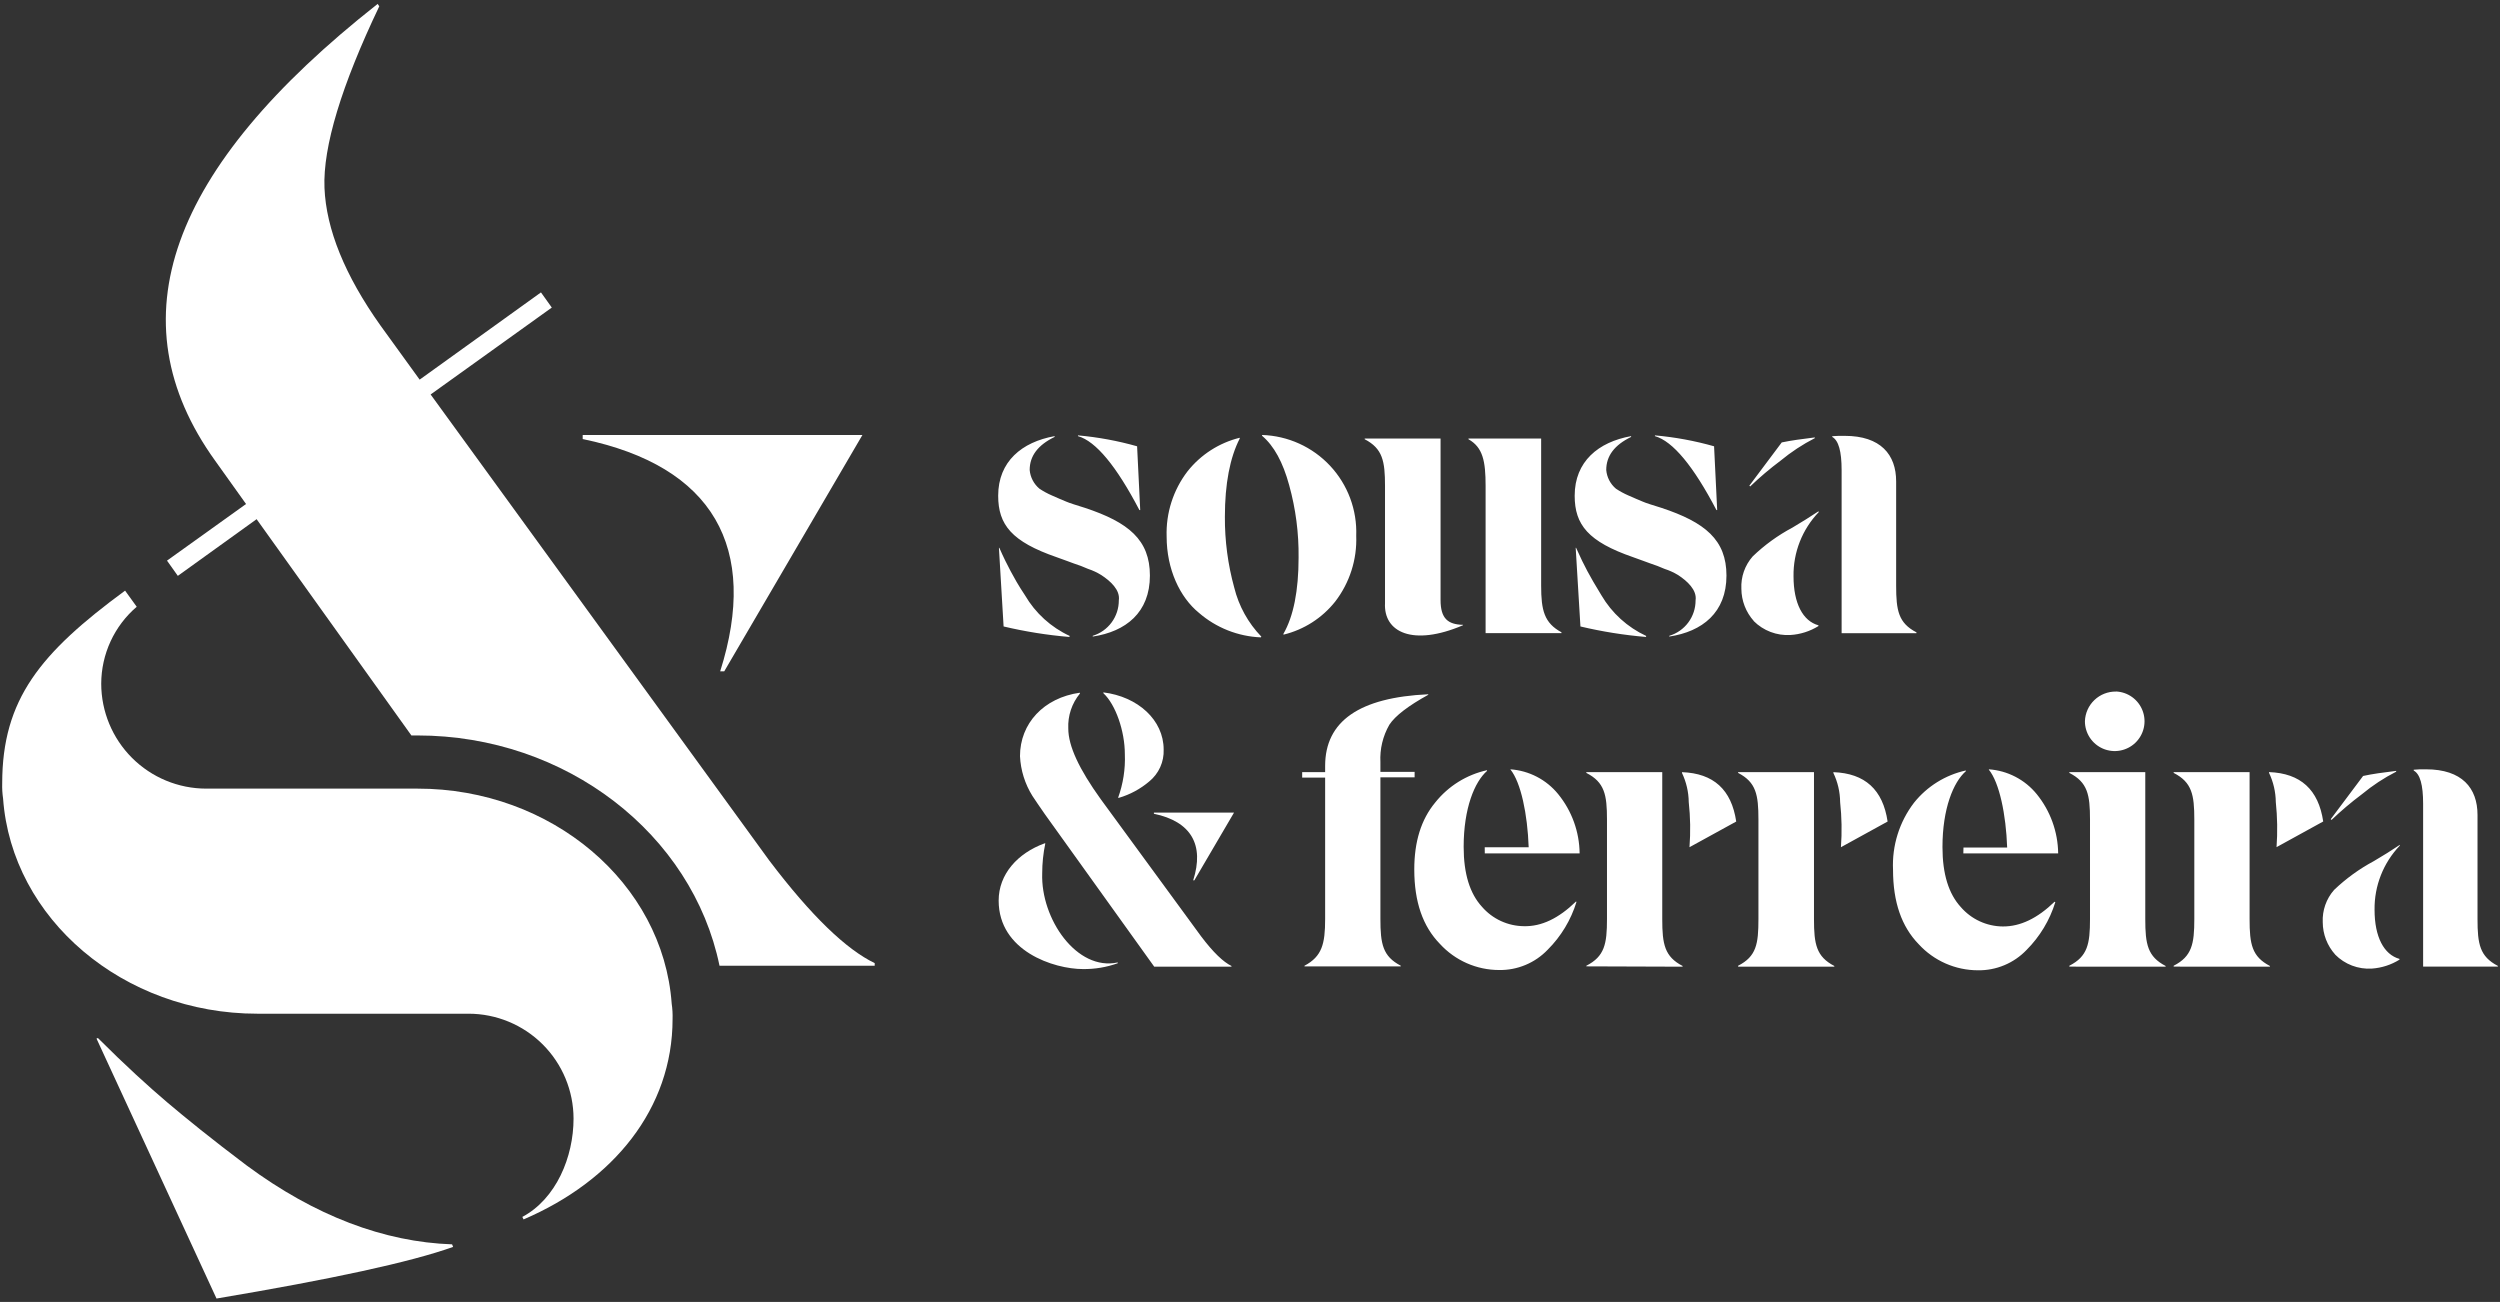
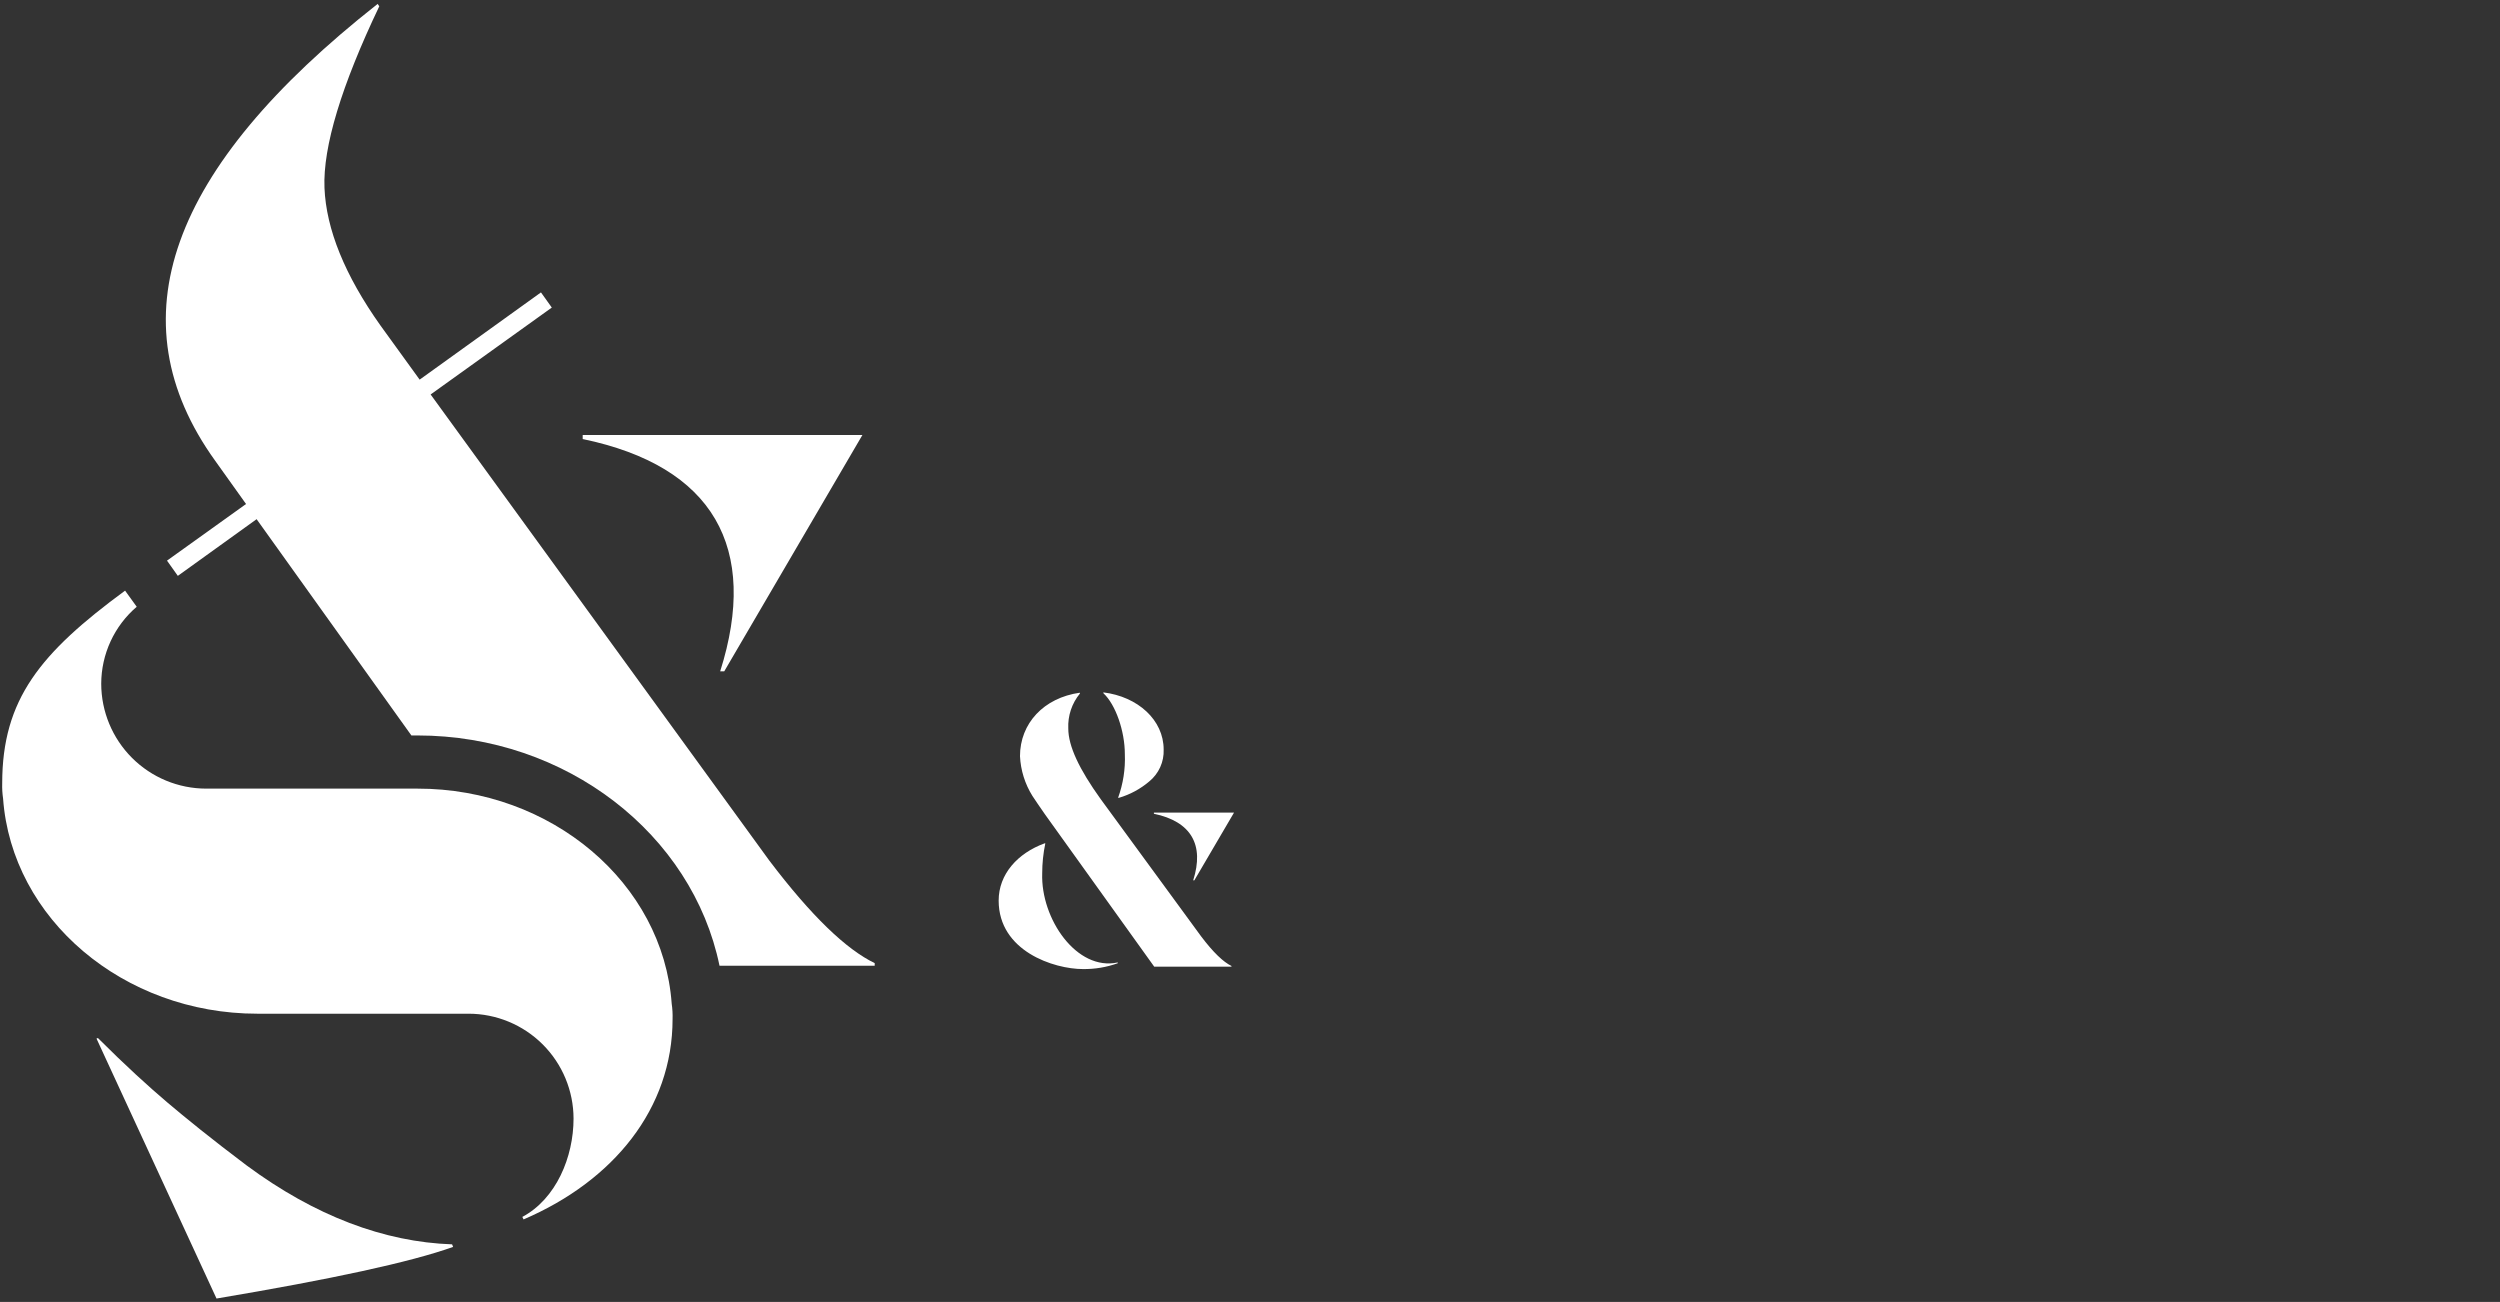
<svg xmlns="http://www.w3.org/2000/svg" width="578" height="301" viewBox="0 0 578 301" fill="none">
  <rect x="0" y="0" width="578" height="301" fill="#333333" stroke="none" />
  <path d="M241.679 194.983C241.2 197.265 240.958 199.59 240.958 201.921C240.598 212.444 248.961 224.581 258.42 222.514V222.702C255.849 223.625 253.133 224.081 250.402 224.049C243.652 224.049 230.889 219.899 230.889 208.216C230.889 202.093 235.289 197.254 241.506 194.983H241.679ZM249.681 160.342C247.811 162.614 246.851 165.499 246.988 168.439C246.988 172.495 249.509 177.835 254.458 184.726L277.698 216.485C280.485 220.181 282.834 222.42 284.713 223.328V223.501H266.861L241.569 188.234C240.316 186.433 239.33 184.992 238.688 184.005C236.965 181.241 235.978 178.082 235.822 174.828C235.822 167.264 241.303 161.329 249.665 160.154L249.681 160.342ZM255.084 160.076C263.086 161.063 269.037 166.466 269.037 173.294C269.092 174.698 268.819 176.095 268.24 177.375C267.661 178.655 266.792 179.783 265.702 180.67C263.656 182.413 261.265 183.704 258.686 184.459H258.498C259.671 181.232 260.203 177.806 260.064 174.374C260.064 168.971 257.903 162.864 255.115 160.28L255.084 160.076ZM275.865 203.534C278.481 195.343 275.411 189.941 266.782 188.14V187.873H285.308L276.132 203.534H275.865Z" fill="white" />
-   <path d="M252.641 146.999C254.392 146.462 255.923 145.375 257.009 143.9C258.094 142.425 258.677 140.64 258.67 138.809C259.03 136.382 256.697 134.315 254.614 132.952C253.656 132.358 252.631 131.879 251.56 131.527C250.473 131.043 249.359 130.619 248.225 130.258C247.426 129.992 246.158 129.46 244.278 128.818C233.927 125.231 230.779 121.348 230.779 114.614C230.779 106.69 236.26 102.195 243.824 100.833V101.021C239.956 102.9 238.061 105.421 238.061 108.663C238.21 110.345 239.021 111.9 240.316 112.985C241.229 113.591 242.193 114.115 243.198 114.551C244.545 115.178 245.703 115.616 246.518 115.976C247.332 116.336 248.867 116.791 250.84 117.417C260.91 120.753 265.858 124.809 265.858 133.077C265.858 141.612 260.283 146.028 252.641 147.172V146.999ZM247.238 147.266C242.116 146.835 237.033 146.024 232.032 144.838L230.951 126.657H231.045C232.032 128.912 232.94 130.713 233.661 132.059C234.381 133.406 235.415 135.301 236.981 137.635C239.383 141.75 242.991 145.03 247.316 147.031L247.238 147.266ZM249.227 100.66C253.853 101.07 258.43 101.914 262.898 103.182L263.619 117.934H263.431C258.122 107.77 253.361 102.007 249.227 100.833V100.66ZM291.51 147.36C286.234 147.146 281.188 145.147 277.196 141.691C272.78 138.089 269.726 131.605 269.726 124.057C269.541 118.616 271.252 113.28 274.565 108.96C277.616 105.113 281.857 102.386 286.624 101.208V101.396C284.369 105.797 283.194 111.826 283.194 119.484C283.161 125.012 283.888 130.519 285.355 135.849C286.407 140.115 288.568 144.026 291.62 147.187L291.51 147.36ZM296.725 146.545C299.058 142.505 300.233 136.554 300.233 128.912C300.301 123.257 299.568 117.62 298.056 112.171C296.615 106.862 294.548 103.088 291.792 100.754V100.566C294.754 100.659 297.668 101.337 300.367 102.56C303.066 103.783 305.497 105.527 307.52 107.692C309.543 109.858 311.118 112.402 312.155 115.178C313.191 117.954 313.669 120.908 313.56 123.869C313.766 129.349 312.049 134.729 308.705 139.075C305.682 142.89 301.471 145.586 296.741 146.733L296.725 146.545ZM338.209 144.572C326.605 149.521 319.855 146.138 320.215 139.435V112.359C320.215 106.596 319.667 103.714 315.517 101.553V101.381H333.057V138.715C333.057 143.022 334.764 144.384 338.272 144.462L338.209 144.572ZM343.471 146.373V112.359C343.471 106.596 342.845 103.448 339.509 101.553V101.381H356.313V135.395C356.313 141.142 357.033 144.024 361.011 146.185V146.373H343.471ZM385.942 146.999C387.702 146.47 389.243 145.387 390.338 143.912C391.433 142.436 392.022 140.646 392.018 138.809C392.378 136.382 390.045 134.315 387.978 132.952C386.993 132.357 385.942 131.879 384.846 131.527C383.762 131.046 382.654 130.623 381.526 130.258C380.712 129.992 379.443 129.46 377.564 128.818C367.212 125.231 364.065 121.348 364.065 114.614C364.065 106.69 369.546 102.195 377.11 100.833V101.021C373.241 102.9 371.362 105.421 371.362 108.663C371.433 109.495 371.668 110.305 372.052 111.047C372.436 111.788 372.963 112.447 373.602 112.985C374.514 113.591 375.479 114.115 376.483 114.551C377.83 115.178 379.005 115.616 379.803 115.976C380.602 116.336 382.152 116.791 384.125 117.417C394.211 120.753 399.159 124.809 399.159 133.077C399.159 141.612 393.584 146.028 385.926 147.172L385.942 146.999ZM380.555 147.266C375.449 146.834 370.381 146.023 365.396 144.838L364.299 126.657H364.393C365.396 128.912 366.288 130.713 367.009 132.059C367.729 133.406 368.81 135.301 370.25 137.635C372.663 141.748 376.274 145.027 380.602 147.031L380.555 147.266ZM382.622 100.66C387.248 101.069 391.826 101.913 396.294 103.182L397.014 117.934H396.842C391.533 107.77 386.756 102.007 382.622 100.833V100.66ZM405.486 143.585C403.644 141.532 402.619 138.874 402.605 136.115C402.473 133.38 403.411 130.701 405.22 128.645C407.956 126.012 411.044 123.772 414.397 121.99C416.558 120.721 418.531 119.468 420.426 118.216L420.505 118.388C416.68 122.376 414.582 127.71 414.663 133.234C414.663 139.498 416.824 143.585 420.426 144.572V144.744C418.47 145.96 416.242 146.671 413.943 146.811C412.38 146.903 410.816 146.663 409.353 146.107C407.891 145.551 406.562 144.692 405.455 143.585H405.486ZM419.581 101.302C416.758 102.749 414.101 104.498 411.656 106.517C409.198 108.355 406.855 110.342 404.641 112.468L404.453 112.28L411.938 102.289C414.005 101.851 416.636 101.49 419.581 101.13V101.302ZM423.621 100.848C424.579 100.774 425.541 100.747 426.502 100.77C434.787 100.77 438.389 105.092 438.389 111.294V135.411C438.389 141.158 438.921 144.04 443.087 146.201V146.389H425.782V108.663C425.782 104.356 425.077 101.835 423.621 101.021V100.848ZM330.207 160.64C325.634 163.161 322.565 165.494 321.218 167.561C319.712 170.185 318.995 173.186 319.151 176.206V178.461H327.059V179.714H319.151V212.46C319.151 218.223 319.683 221.104 323.849 223.265V223.438H301.595V223.281C305.651 221.12 306.372 218.238 306.372 212.475V179.777H301.063V178.524H306.372V177.083C306.372 166.731 314.28 161.25 330.207 160.514V160.64ZM364.315 208.419L364.487 208.513C363.209 212.689 360.923 216.486 357.832 219.57C356.383 221.086 354.636 222.286 352.701 223.094C350.766 223.903 348.684 224.302 346.588 224.268C344.015 224.264 341.472 223.726 339.119 222.689C336.765 221.651 334.653 220.135 332.916 218.238C328.954 214.182 326.981 208.529 326.981 201.012C326.981 194.623 328.547 189.486 331.835 185.524C334.851 181.741 339.075 179.109 343.8 178.07V178.242C340.918 180.763 338.397 186.886 338.397 195.781C338.397 202.046 339.838 206.587 342.625 209.641C343.833 211.039 345.326 212.163 347.003 212.938C348.68 213.713 350.503 214.121 352.351 214.135C356.407 214.229 360.353 212.319 364.315 208.482V208.419ZM343.268 195.891H353.431C353.165 188.249 351.63 180.873 349.203 177.897V177.866C351.341 178.016 353.425 178.604 355.327 179.593C357.229 180.581 358.908 181.95 360.259 183.613C363.409 187.485 365.154 192.31 365.208 197.301H343.283L343.268 195.891ZM366.758 223.422V223.281C370.986 221.12 371.535 218.238 371.535 212.475V189.486C371.535 183.739 370.986 180.857 366.758 178.696V178.524H384.313V212.522C384.313 218.285 384.846 221.167 389.012 223.328V223.5L366.758 223.422ZM388.886 178.524C396.184 178.79 400.318 182.564 401.415 189.94L390.609 195.875C390.873 192.401 390.816 188.909 390.437 185.446C390.409 183.109 389.874 180.806 388.871 178.696L388.886 178.524ZM401.853 223.5V223.281C406.081 221.12 406.551 218.238 406.551 212.475V189.486C406.551 183.739 406.019 180.857 401.853 178.696V178.524H419.393V212.522C419.393 218.285 419.925 221.167 424.091 223.328V223.5H401.853ZM423.887 178.524C431.185 178.79 435.319 182.564 436.415 189.94L425.625 195.875C425.877 192.4 425.814 188.91 425.438 185.446C425.418 183.108 424.883 180.804 423.871 178.696L423.887 178.524ZM475.018 208.482L475.191 208.576C473.905 212.748 471.62 216.543 468.535 219.632C467.085 221.147 465.338 222.346 463.403 223.154C461.468 223.963 459.387 224.363 457.291 224.33C454.716 224.328 452.17 223.791 449.814 222.753C447.458 221.715 445.343 220.199 443.604 218.301C439.657 214.245 437.668 208.592 437.668 201.075C437.414 195.502 439.133 190.017 442.523 185.587C445.547 181.805 449.775 179.174 454.503 178.132V178.305C451.622 180.826 449.1 186.949 449.1 195.844C449.1 202.108 450.541 206.65 453.329 209.704C454.534 211.1 456.024 212.224 457.698 212.999C459.373 213.774 461.193 214.183 463.038 214.198C467.094 214.229 471.056 212.319 475.018 208.482ZM453.955 195.954H464.056C463.79 188.311 462.255 180.935 459.828 177.96V177.866C461.969 178.014 464.056 178.601 465.961 179.59C467.865 180.578 469.546 181.948 470.9 183.613C474.043 187.488 475.787 192.311 475.848 197.301H453.924L453.955 195.954ZM478.432 223.485V223.281C482.661 221.12 483.209 218.238 483.209 212.475V189.486C483.209 183.739 482.661 180.857 478.432 178.696V178.524H495.988V212.522C495.988 218.285 496.52 221.167 500.686 223.328V223.5L478.432 223.485ZM489.222 159.872C490.573 159.931 491.876 160.385 492.971 161.179C494.065 161.973 494.902 163.071 495.376 164.337C495.851 165.602 495.943 166.98 495.641 168.297C495.338 169.615 494.655 170.815 493.676 171.747C492.697 172.679 491.465 173.303 490.134 173.54C488.803 173.777 487.432 173.618 486.191 173.082C484.95 172.545 483.894 171.656 483.155 170.524C482.416 169.392 482.026 168.068 482.034 166.716C482.103 164.865 482.894 163.114 484.238 161.838C485.581 160.562 487.37 159.862 489.222 159.888V159.872ZM502.549 223.485V223.281C506.777 221.12 507.326 218.238 507.326 212.475V189.486C507.326 183.739 506.777 180.857 502.549 178.696V178.524H520.105V212.522C520.105 218.285 520.637 221.167 524.803 223.328V223.5L502.549 223.485ZM524.599 178.508C531.881 178.774 536.031 182.548 537.127 189.925L526.337 195.86C526.586 192.385 526.528 188.895 526.165 185.43C526.137 183.093 525.603 180.791 524.599 178.68V178.508ZM539.899 220.697C538.055 218.645 537.029 215.986 537.018 213.227C536.891 210.493 537.828 207.815 539.633 205.757C542.377 203.134 545.464 200.895 548.81 199.101C550.971 197.849 552.944 196.596 554.839 195.327V195.5C551.021 199.491 548.923 204.822 548.998 210.346C548.998 216.61 551.159 220.697 554.761 221.699V221.872C552.832 223.073 550.638 223.783 548.371 223.939C546.811 224.036 545.247 223.799 543.786 223.243C542.325 222.686 541 221.824 539.899 220.713V220.697ZM553.994 178.414C551.169 179.857 548.512 181.606 546.069 183.629C543.615 185.467 541.272 187.449 539.054 189.564L538.866 189.392L546.351 179.401C548.418 178.947 551.049 178.586 553.994 178.226V178.414ZM558.034 177.96C558.992 177.87 559.954 177.839 560.915 177.866C569.2 177.866 572.802 182.188 572.802 188.405V212.507C572.802 218.27 573.334 221.151 577.5 223.312V223.485H560.226V185.806C560.226 181.484 559.522 178.962 558.065 178.164L558.034 177.96Z" fill="white" />
  <path d="M56.98 269.417C48.993 263.403 42.885 258.454 38.61 254.821C34.335 251.188 28.963 246.318 22.637 239.991L22.308 240.116L50.058 300.221C76.68 295.742 94.894 291.811 104.759 288.287L104.525 287.692C88.849 287.16 72.797 281.131 56.98 269.417Z" fill="white" />
  <path d="M166.508 155.205H167.448L199.395 100.566H134.718V101.506C164.942 107.786 175.56 126.641 166.508 155.205Z" fill="white" />
  <path d="M155.296 232.051C155.469 233.223 155.537 234.407 155.499 235.591C155.499 256.341 141.797 273.035 121.047 281.93L120.765 281.35C128.595 277.169 132.604 267.475 132.604 258.627C132.596 252.196 130.037 246.031 125.49 241.483C120.942 236.936 114.777 234.377 108.346 234.369H59.501C28.525 234.369 2.717 212.445 0.712 184.616C0.542 183.46 0.474 182.292 0.509 181.124C0.509 161.658 9.326 150.962 28.917 136.554L31.61 140.282C29.043 142.482 26.98 145.21 25.564 148.28C24.148 151.351 23.411 154.691 23.404 158.072C23.413 164.503 25.971 170.668 30.518 175.216C35.066 179.763 41.231 182.321 47.662 182.33H96.507C127.483 182.298 153.291 204.16 155.296 232.051Z" fill="white" />
  <path d="M202.23 222.671V223.281H166.352C160.088 192.885 130.944 170.036 96.491 170.036H95.113L59.329 120.033L41.116 133.14L38.611 129.617L56.886 116.525L49.729 106.502C26.38 73.991 38.924 38.974 87.314 0.904L87.69 1.452C78.983 19.697 74.629 33.932 75.021 43.453C75.412 52.975 79.719 63.639 87.956 75.244L97.024 87.772L125.071 67.602L127.577 71.109L99.561 91.202L177.863 198.961C187.572 211.771 195.668 219.523 202.23 222.671Z" fill="white" />
</svg>